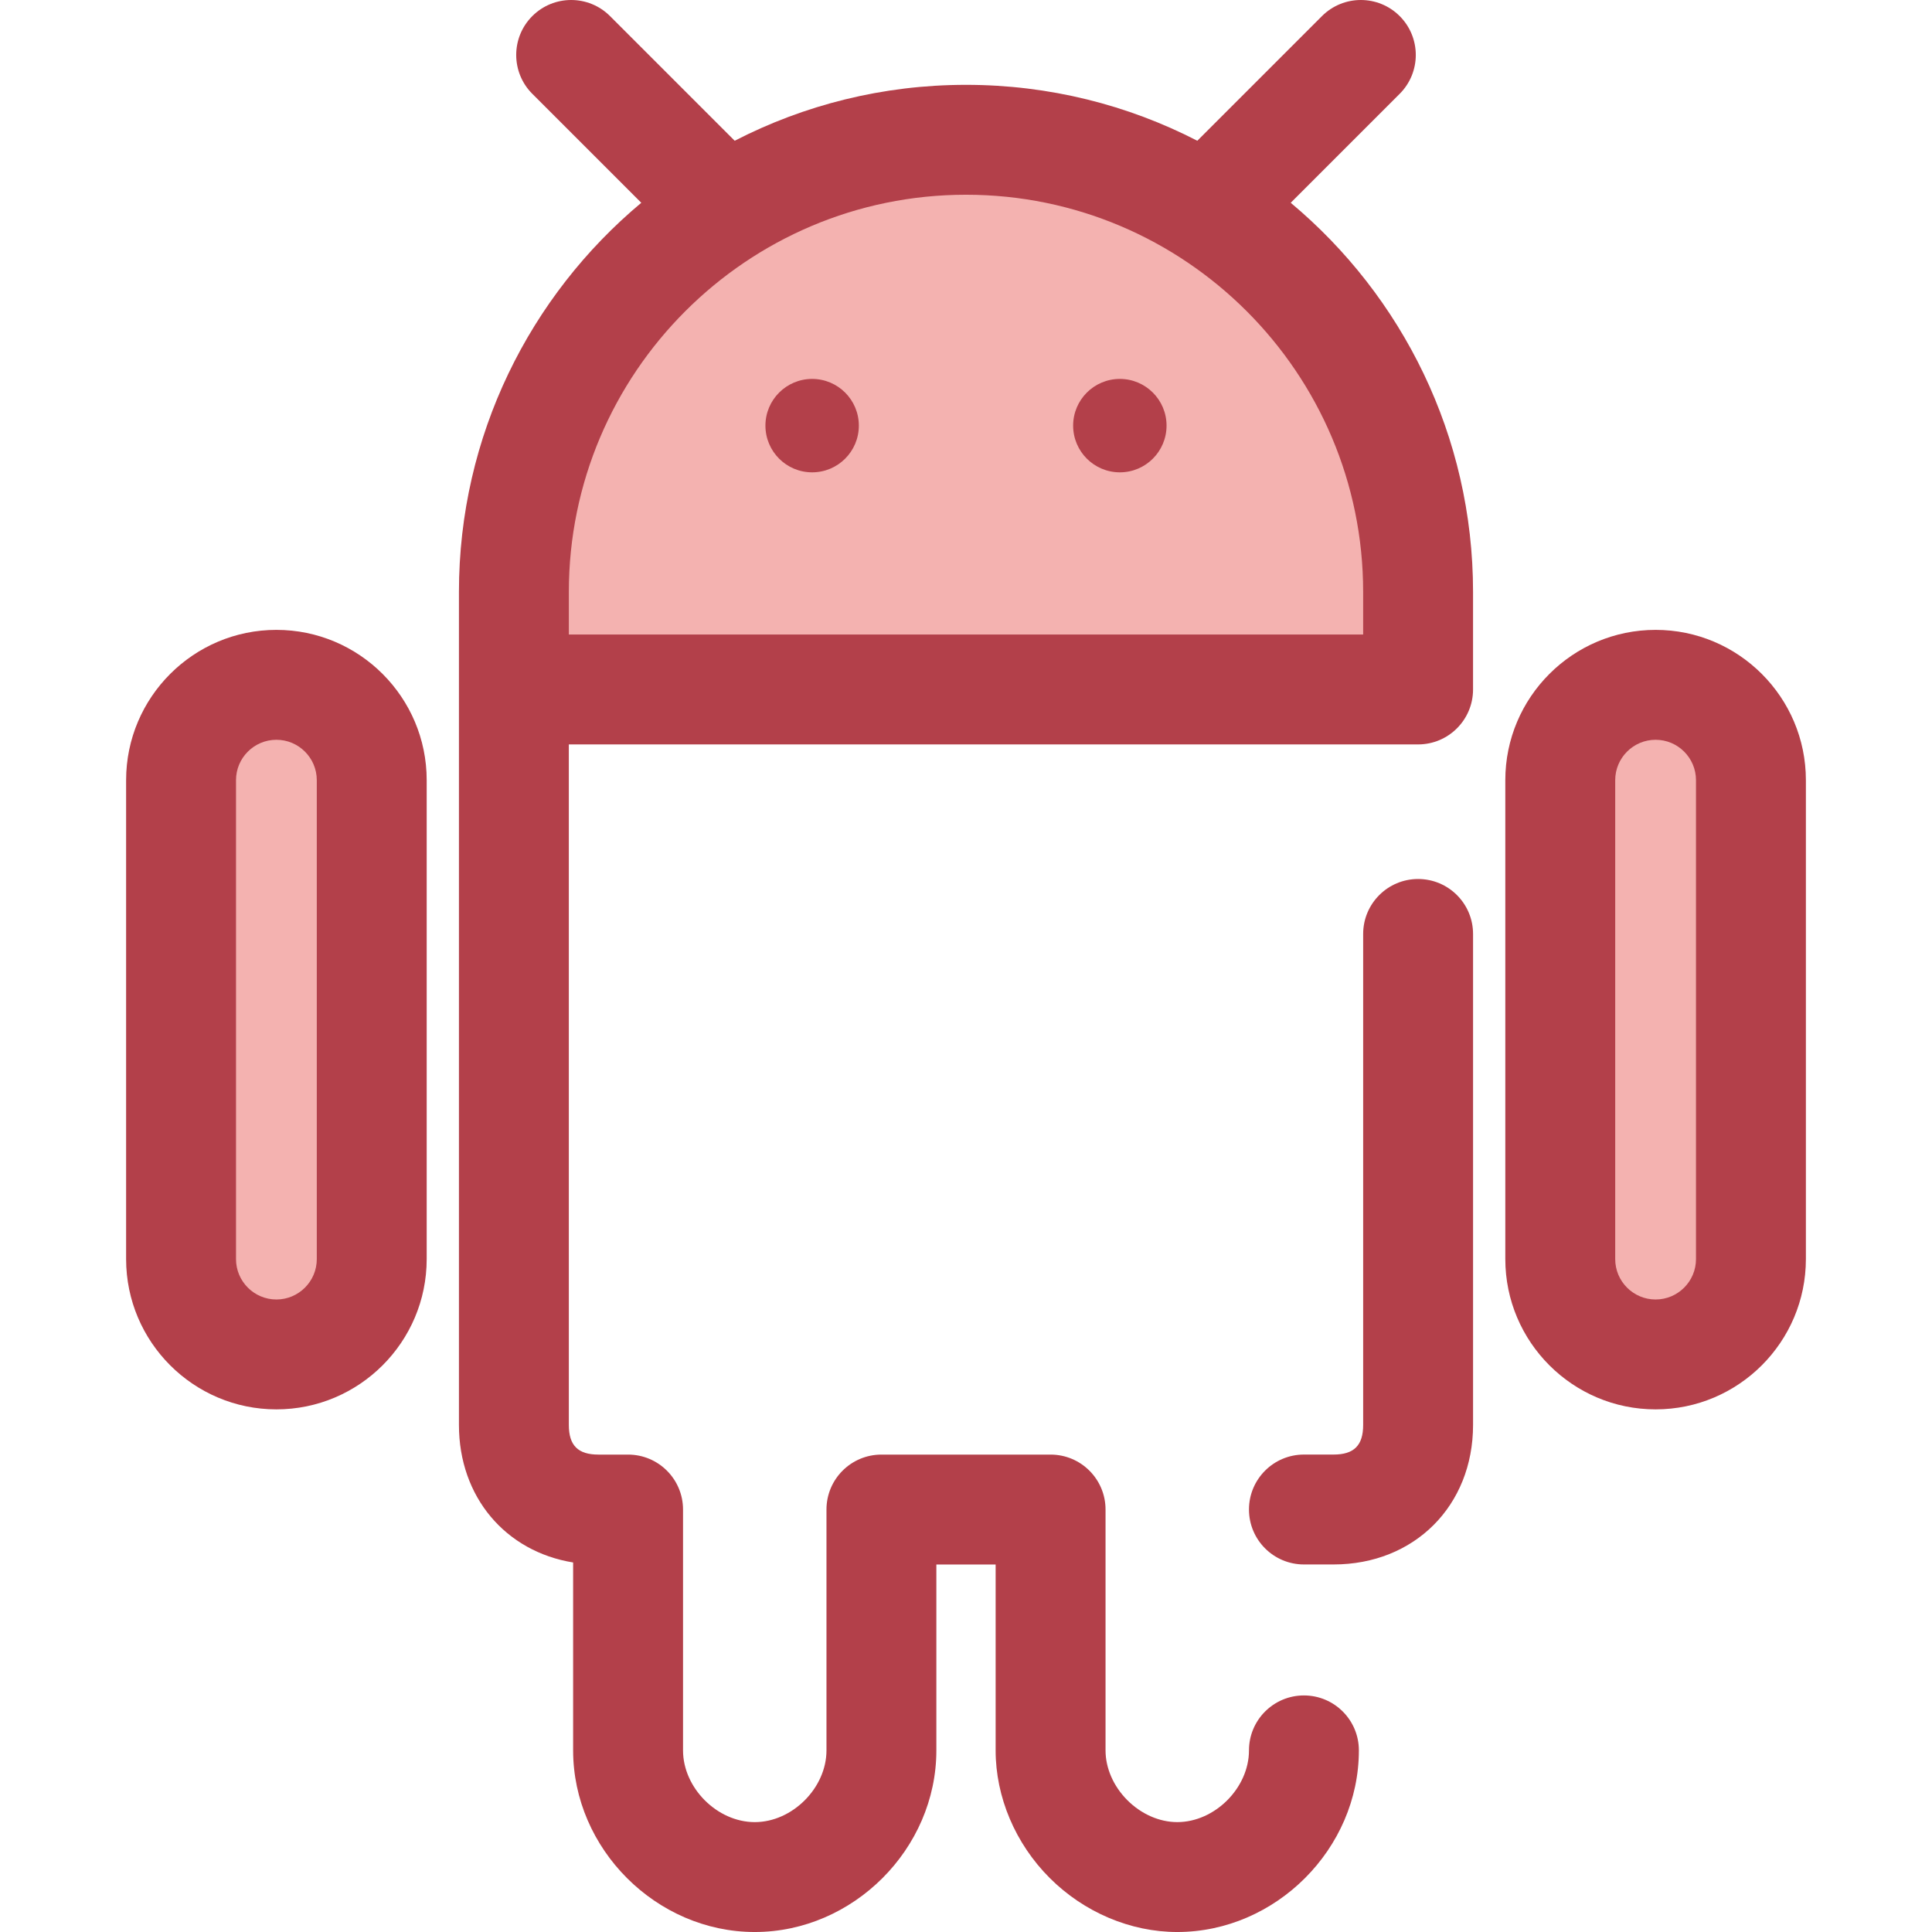
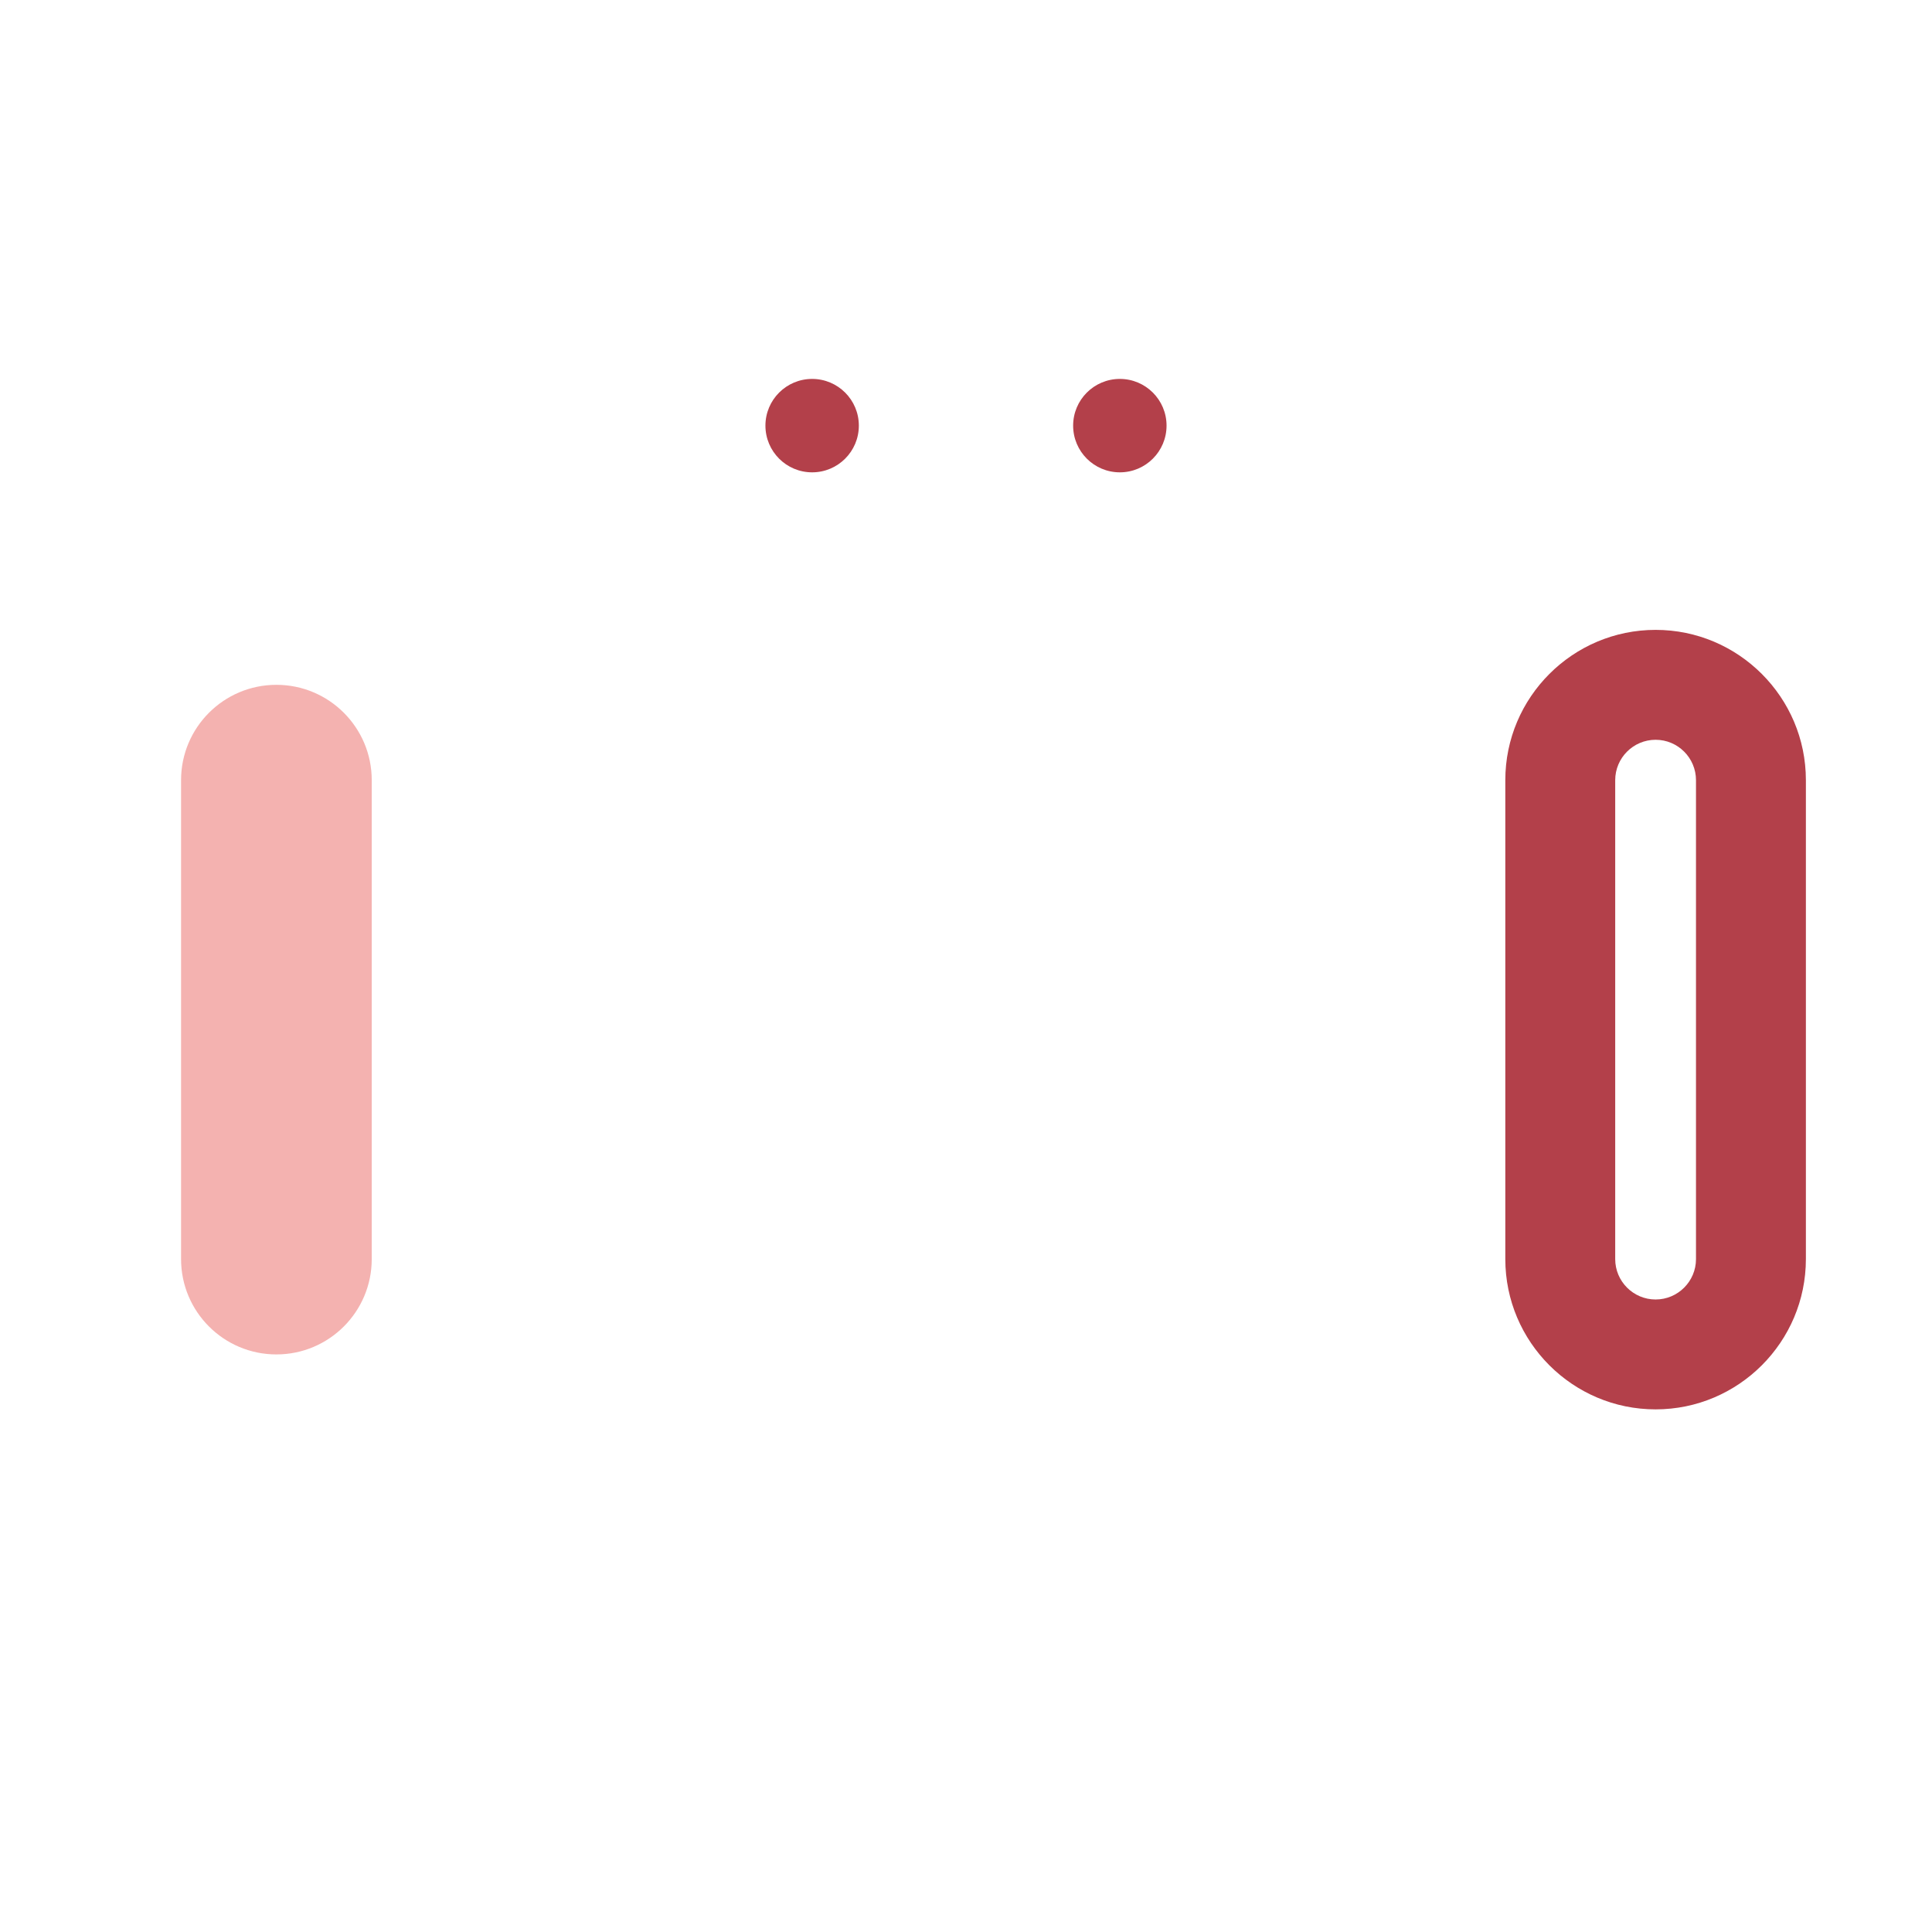
<svg xmlns="http://www.w3.org/2000/svg" version="1.1" id="Layer_1" x="0px" y="0px" viewBox="0 0 512.001 512.001" style="enable-background:new 0 0 512.001 512.001;" xml:space="preserve">
-   <path style="fill:#B3404A;" d="M353.4,414.598h-7.846c-8.041,0-14.562-6.519-14.562-14.562s6.521-14.562,14.562-14.562h7.846  c5.43,0,7.853-2.422,7.853-7.853V247.507c0-8.042,6.521-14.562,14.562-14.562s14.562,6.519,14.562,14.562V377.62  C390.376,399.046,374.825,414.598,353.4,414.598z" />
-   <path style="fill:#F4B2B0;" d="M375.814,182.717V156.86c0-66.172-53.643-119.813-119.813-119.813l0,0  c-66.172,0-119.813,53.643-119.813,119.813v25.859h239.627V182.717z" />
-   <path style="fill:#B3404A;" d="M342.055,53.739l28.879-28.879c5.686-5.686,5.686-14.907,0-20.595  c-5.688-5.686-14.906-5.686-20.595,0l-33.036,33.036c-18.39-9.468-39.234-14.818-61.302-14.818s-42.912,5.35-61.302,14.818  L161.662,4.265c-5.688-5.686-14.905-5.686-20.595,0c-5.686,5.686-5.686,14.907,0,20.595l28.879,28.879  c-29.512,24.669-48.322,61.738-48.322,103.121v25.859c0,0.02,0.003,0.041,0.003,0.061s-0.003,0.041-0.003,0.061v194.784  c0,19.115,12.378,33.553,30.261,36.447v49.799c0,26.09,22.042,48.131,48.133,48.131c26.088,0,48.128-22.042,48.128-48.131v-49.267  h15.708v49.267c-0.001,12.38,5.22,24.701,14.324,33.807c9.104,9.104,21.426,14.324,33.807,14.324  c26.089,0,48.131-22.042,48.131-48.133c0-8.043-6.521-14.562-14.562-14.562s-14.562,6.519-14.562,14.562  c0,9.949-9.06,19.009-19.008,19.009c-4.714,0-9.529-2.113-13.212-5.796c-3.683-3.683-5.794-8.497-5.794-13.21v-63.829  c0-8.043-6.521-14.562-14.562-14.562h-44.832c-8.041,0-14.562,6.519-14.562,14.562v63.829c0,9.949-9.059,19.008-19.005,19.008  c-9.949,0-19.009-9.06-19.009-19.008v-63.829c0-8.043-6.521-14.562-14.562-14.562h-7.847c-5.43,0-7.853-2.422-7.853-7.853V197.279  h225.066c8.041,0,14.562-6.519,14.562-14.562v-25.859C390.376,115.476,371.568,78.408,342.055,53.739z M361.252,168.155H150.749  v-11.297c0-58.036,47.217-105.251,105.251-105.251s105.251,47.215,105.251,105.251V168.155z" />
-   <path style="fill:#F4B2B0;" d="M73.249,358.937L73.249,358.937c-13.953,0-25.266-11.312-25.266-25.266V206.752  c0-13.953,11.312-25.266,25.266-25.266l0,0c13.953,0,25.266,11.312,25.266,25.266v126.919  C98.514,347.626,87.203,358.937,73.249,358.937z" />
-   <path style="fill:#B3404A;" d="M73.249,373.499c-21.961,0-39.828-17.867-39.828-39.828V206.752  c0-21.961,17.867-39.828,39.828-39.828s39.828,17.867,39.828,39.828v126.919C113.076,355.633,95.21,373.499,73.249,373.499z   M73.249,196.05c-5.902,0-10.704,4.801-10.704,10.704v126.92c0,5.902,4.802,10.704,10.704,10.704s10.704-4.801,10.704-10.704  v-126.92C83.952,200.851,79.151,196.05,73.249,196.05z" />
-   <path style="fill:#F4B2B0;" d="M438.752,358.937L438.752,358.937c-13.953,0-25.266-11.312-25.266-25.266V206.752  c0-13.953,11.312-25.266,25.266-25.266l0,0c13.953,0,25.266,11.312,25.266,25.266v126.919  C464.016,347.626,452.705,358.937,438.752,358.937z" />
+   <path style="fill:#F4B2B0;" d="M73.249,358.937c-13.953,0-25.266-11.312-25.266-25.266V206.752  c0-13.953,11.312-25.266,25.266-25.266l0,0c13.953,0,25.266,11.312,25.266,25.266v126.919  C98.514,347.626,87.203,358.937,73.249,358.937z" />
  <g>
    <path style="fill:#B3404A;" d="M438.752,373.499c-21.961,0-39.828-17.867-39.828-39.828V206.752   c0-21.961,17.867-39.828,39.828-39.828c21.961,0,39.828,17.867,39.828,39.828v126.919   C478.578,355.633,460.712,373.499,438.752,373.499z M438.752,196.05c-5.902,0-10.704,4.801-10.704,10.704v126.92   c0,5.902,4.802,10.704,10.704,10.704c5.902,0,10.704-4.801,10.704-10.704v-126.92C449.455,200.851,444.654,196.05,438.752,196.05z" />
    <circle style="fill:#B3404A;" cx="215.225" cy="112.796" r="12.378" />
    <circle style="fill:#B3404A;" cx="296.771" cy="112.796" r="12.378" />
  </g>
  <g>
</g>
  <g>
</g>
  <g>
</g>
  <g>
</g>
  <g>
</g>
  <g>
</g>
  <g>
</g>
  <g>
</g>
  <g>
</g>
  <g>
</g>
  <g>
</g>
  <g>
</g>
  <g>
</g>
  <g>
</g>
  <g>
</g>
</svg>